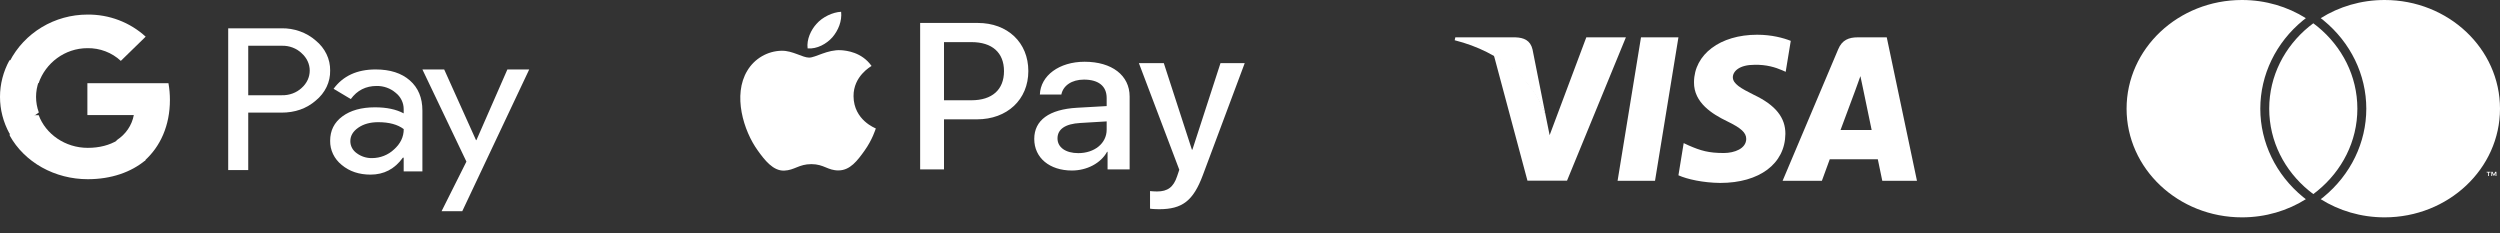
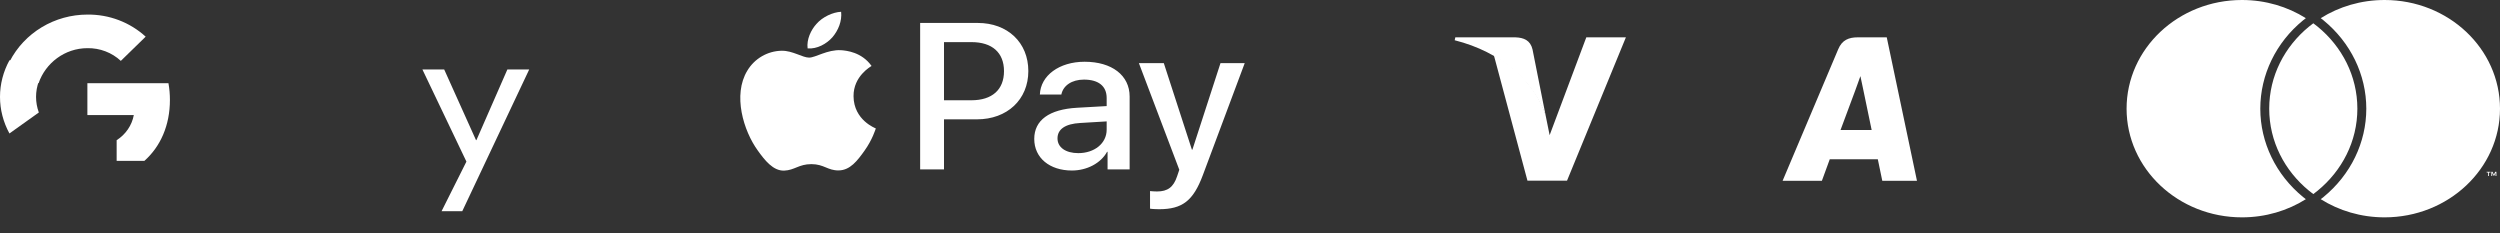
<svg xmlns="http://www.w3.org/2000/svg" width="150" height="14" viewBox="0 0 150 14" fill="none">
  <rect x="0" y="0" width="150" height="14" fill="#333333" stroke="none" />
-   <path d="M99.301 10.848H97.055L98.46 2.24H100.706L99.301 10.848Z" fill="white" />
-   <path d="M107.446 2.451C107.003 2.276 106.3 2.084 105.431 2.084C103.212 2.084 101.65 3.256 101.64 4.932C101.622 6.168 102.759 6.855 103.609 7.267C104.479 7.688 104.774 7.963 104.774 8.339C104.765 8.916 104.072 9.181 103.425 9.181C102.528 9.181 102.047 9.044 101.317 8.724L101.021 8.586L100.706 10.518C101.233 10.756 102.204 10.967 103.212 10.976C105.57 10.976 107.104 9.822 107.123 8.037C107.132 7.057 106.531 6.306 105.237 5.692C104.451 5.299 103.97 5.033 103.97 4.63C103.979 4.264 104.377 3.888 105.264 3.888C105.994 3.87 106.531 4.044 106.937 4.218L107.141 4.309L107.446 2.451Z" fill="white" />
  <path d="M110.432 7.799C110.617 7.304 111.329 5.39 111.329 5.39C111.32 5.409 111.514 4.887 111.624 4.566L111.781 5.308C111.781 5.308 112.207 7.368 112.299 7.799C111.948 7.799 110.876 7.799 110.432 7.799ZM113.205 2.24H111.467C110.931 2.24 110.524 2.396 110.293 2.954L106.956 10.848H109.313C109.313 10.848 109.701 9.786 109.785 9.557C110.043 9.557 112.337 9.557 112.669 9.557C112.734 9.859 112.937 10.848 112.937 10.848H115.018L113.205 2.24Z" fill="white" />
  <path d="M95.178 2.24L92.978 8.11L92.737 6.92C92.331 5.546 91.055 4.054 89.631 3.311L91.647 10.839H94.022L97.554 2.24H95.178Z" fill="white" />
  <path d="M90.934 2.241H87.319L87.282 2.415C90.102 3.129 91.97 4.851 92.737 6.92L91.951 2.964C91.822 2.415 91.424 2.259 90.934 2.241Z" fill="white" />
-   <path d="M14.894 6.759V10.203H13.692V1.698H16.881C17.262 1.691 17.64 1.752 17.994 1.879C18.349 2.005 18.672 2.194 18.946 2.435C19.222 2.66 19.442 2.938 19.591 3.247C19.74 3.557 19.814 3.892 19.809 4.229C19.817 4.569 19.744 4.906 19.595 5.218C19.446 5.529 19.224 5.808 18.946 6.034C18.388 6.518 17.7 6.759 16.881 6.758H14.894V6.759ZM14.894 2.745V5.714H16.911C17.132 5.72 17.352 5.684 17.557 5.608C17.762 5.533 17.947 5.419 18.101 5.274C18.253 5.139 18.375 4.978 18.458 4.799C18.541 4.621 18.584 4.429 18.584 4.235C18.584 4.041 18.541 3.85 18.458 3.671C18.375 3.493 18.253 3.331 18.101 3.196C17.949 3.048 17.764 2.932 17.559 2.854C17.354 2.776 17.133 2.739 16.911 2.745H14.894V2.745Z" fill="white" />
-   <path d="M22.538 4.167C23.405 4.167 24.09 4.386 24.591 4.826C25.093 5.265 25.344 5.867 25.344 6.633V10.284H24.221V9.462H24.17C23.684 10.139 23.038 10.477 22.232 10.477C21.544 10.477 20.968 10.284 20.504 9.897C20.282 9.719 20.104 9.497 19.984 9.246C19.863 8.995 19.804 8.722 19.809 8.446C19.809 7.833 20.053 7.346 20.542 6.984C21.031 6.622 21.683 6.44 22.499 6.439C23.196 6.439 23.77 6.56 24.221 6.802V6.548C24.222 6.36 24.179 6.174 24.095 6.004C24.012 5.834 23.889 5.683 23.736 5.564C23.426 5.298 23.021 5.153 22.604 5.158C21.948 5.158 21.43 5.42 21.048 5.944L20.015 5.327C20.583 4.554 21.424 4.167 22.538 4.167ZM21.02 8.47C21.019 8.612 21.054 8.751 21.122 8.878C21.19 9.004 21.288 9.113 21.409 9.196C21.669 9.389 21.991 9.492 22.321 9.486C22.816 9.485 23.291 9.298 23.641 8.966C24.029 8.619 24.224 8.213 24.224 7.746C23.858 7.469 23.348 7.331 22.693 7.331C22.217 7.331 21.819 7.44 21.501 7.658C21.18 7.879 21.02 8.148 21.02 8.47Z" fill="white" />
  <path d="M31.753 4.167L27.736 12.672H26.494L27.985 9.696L25.344 4.167H26.651L28.56 8.407H28.586L30.443 4.167H31.753Z" fill="white" />
  <path d="M10.195 6C10.196 5.662 10.166 5.324 10.107 4.99H5.243V6.903H8.029C7.972 7.209 7.851 7.5 7.674 7.759C7.497 8.019 7.267 8.241 6.999 8.412V9.654H8.661C9.635 8.79 10.195 7.512 10.195 6Z" fill="white" />
-   <path d="M5.266 10.752C6.68 10.752 7.871 10.331 8.74 9.605L7.05 8.417C6.58 8.706 5.974 8.871 5.266 8.871C3.899 8.871 2.738 8.036 2.323 6.911H0.583V8.134C1.019 8.921 1.688 9.582 2.515 10.045C3.342 10.507 4.294 10.752 5.266 10.752Z" fill="white" />
  <path d="M2.33 6.749C2.108 6.142 2.108 5.484 2.33 4.878V3.618H0.566C0.194 4.299 0 5.051 0 5.813C0 6.575 0.194 7.327 0.566 8.008L2.33 6.749Z" fill="white" />
  <path d="M5.247 2.89C5.991 2.878 6.711 3.152 7.25 3.653L8.74 2.2C7.795 1.335 6.543 0.86 5.247 0.875C4.279 0.875 3.331 1.137 2.507 1.633C1.684 2.128 1.017 2.836 0.583 3.679L2.316 4.99C2.73 3.784 3.885 2.89 5.247 2.89Z" fill="white" />
  <path d="M49.947 2.234C49.593 2.634 49.025 2.95 48.457 2.905C48.386 2.364 48.664 1.789 48.989 1.434C49.344 1.022 49.965 0.729 50.468 0.707C50.527 1.27 50.296 1.823 49.947 2.234ZM50.462 3.012C49.64 2.967 48.936 3.457 48.546 3.457C48.15 3.457 47.553 3.034 46.903 3.045C46.057 3.057 45.271 3.513 44.839 4.24C43.953 5.694 44.609 7.847 45.466 9.031C45.886 9.617 46.388 10.259 47.05 10.237C47.677 10.214 47.925 9.848 48.682 9.848C49.445 9.848 49.663 10.237 50.326 10.225C51.011 10.214 51.443 9.639 51.863 9.053C52.342 8.388 52.537 7.74 52.549 7.706C52.537 7.695 51.224 7.216 51.212 5.773C51.201 4.567 52.247 3.992 52.294 3.958C51.703 3.124 50.781 3.034 50.462 3.012ZM55.209 1.377V10.163H56.64V7.16H58.62C60.429 7.16 61.7 5.976 61.7 4.263C61.7 2.55 60.453 1.377 58.667 1.377H55.209ZM56.64 2.527H58.289C59.531 2.527 60.24 3.158 60.24 4.268C60.24 5.379 59.531 6.016 58.283 6.016H56.64V2.527ZM64.314 10.231C65.212 10.231 66.046 9.797 66.424 9.11H66.454V10.163H67.778V5.79C67.778 4.522 66.714 3.705 65.076 3.705C63.557 3.705 62.434 4.533 62.392 5.672H63.681C63.787 5.131 64.314 4.776 65.035 4.776C65.91 4.776 66.4 5.165 66.4 5.88V6.365L64.615 6.466C62.954 6.562 62.055 7.21 62.055 8.337C62.055 9.476 62.983 10.231 64.314 10.231ZM64.698 9.188C63.935 9.188 63.45 8.839 63.45 8.304C63.45 7.751 63.917 7.43 64.81 7.379L66.4 7.284V7.779C66.4 8.602 65.667 9.188 64.698 9.188ZM69.546 12.553C70.941 12.553 71.597 12.046 72.171 10.507L74.683 3.789H73.229L71.544 8.98H71.514L69.829 3.789H68.334L70.758 10.186L70.627 10.575C70.409 11.234 70.054 11.488 69.421 11.488C69.309 11.488 69.09 11.476 69.002 11.465V12.519C69.085 12.542 69.439 12.553 69.546 12.553Z" fill="white" />
  <path d="M138.798 1.397C138.708 1.462 138.621 1.53 138.536 1.6C137.077 2.796 136.153 4.556 136.153 6.521C136.153 8.485 137.077 10.245 138.536 11.44C138.621 11.51 138.708 11.578 138.798 11.645C138.886 11.578 138.974 11.51 139.06 11.44C140.518 10.245 141.442 8.485 141.442 6.521C141.442 4.556 140.518 2.796 139.06 1.6C138.974 1.53 138.886 1.462 138.798 1.397ZM143.076 0C141.659 0 140.341 0.401 139.244 1.09C139.3 1.133 139.357 1.175 139.411 1.22C141.042 2.556 141.978 4.489 141.978 6.521C141.978 8.552 141.042 10.484 139.411 11.821C139.357 11.865 139.3 11.908 139.244 11.951C140.341 12.64 141.659 13.041 143.076 13.041C146.9 13.041 150 10.121 150 6.521C150 2.919 146.9 0 143.076 0ZM138.184 11.821C138.238 11.865 138.295 11.908 138.351 11.951C137.254 12.64 135.936 13.041 134.519 13.041C130.695 13.041 127.595 10.121 127.595 6.521C127.595 2.919 130.695 0 134.519 0C135.936 0 137.254 0.401 138.351 1.09C138.295 1.133 138.238 1.175 138.184 1.22C136.553 2.556 135.618 4.489 135.618 6.521C135.618 8.553 136.553 10.484 138.184 11.821ZM149.783 10.561V10.308H149.713L149.632 10.482L149.551 10.308H149.481V10.561H149.531V10.37L149.607 10.535H149.658L149.734 10.37V10.561H149.783ZM149.339 10.561V10.351H149.429V10.308H149.2V10.351H149.29V10.561H149.339Z" fill="white" />
</svg>